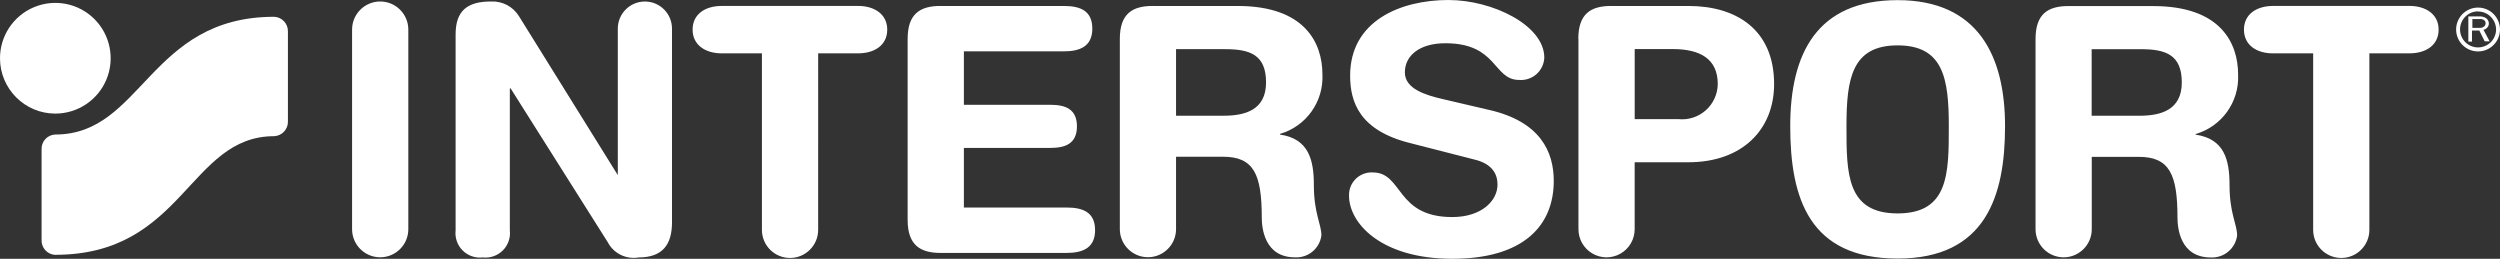
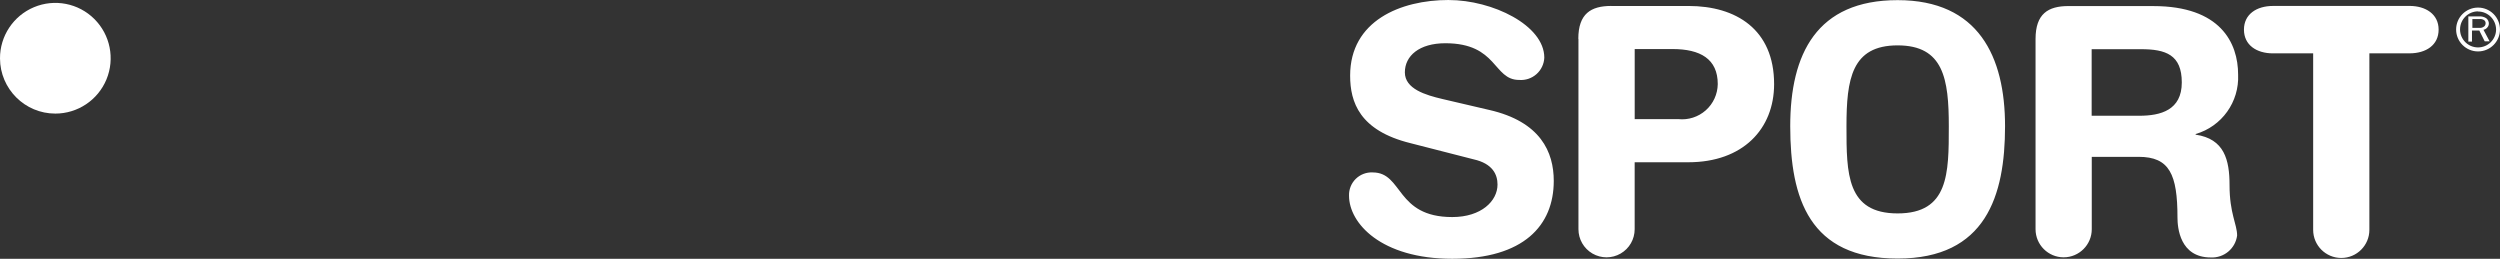
<svg xmlns="http://www.w3.org/2000/svg" id="Ebene_2" data-name="Ebene 2" viewBox="0 0 904.13 93.6">
  <rect x="0" y="0" width="904.13" height="93.6" fill="#333333" stroke="none" />
  <defs>
    <style> .cls-1 { fill: #fff; } </style>
  </defs>
  <g id="Ebene_1-2" data-name="Ebene 1">
    <g>
-       <path id="path3875" class="cls-1" d="M137.5.54c-5.61,0-10.17,4.55-10.17,10.17v72.17c0,5.61,4.55,10.17,10.17,10.17s10.17-4.55,10.17-10.17V10.71c0-5.61-4.55-10.17-10.17-10.17ZM177.53.54c-8.66,0-12.76,3.47-12.76,11.91v70.84c-.31,2.68.62,5.37,2.53,7.28,1.91,1.91,4.58,2.84,7.27,2.53,2.68.31,5.37-.62,7.28-2.53s2.84-4.59,2.53-7.28V31.96h.28l35.16,55.67c2.13,4.06,6.65,6.27,11.17,5.47,8.57,0,12.04-4.6,12.04-12.67V10.35c0-5.41-4.39-9.8-9.8-9.8s-9.8,4.39-9.8,9.8v52.98L187.7,5.88c-2.15-3.51-6.06-5.56-10.17-5.33h0ZM261.01,2.15c-5.97,0-10.53,2.96-10.53,8.57s4.7,8.58,10.53,8.58h14.54v63.83c0,5.62,4.55,10.16,10.17,10.16s10.17-4.55,10.17-10.16V19.29h14.45c5.97,0,10.53-2.97,10.53-8.58s-4.7-8.57-10.53-8.57h-49.33ZM340.15,2.15c-7.34,0-11.9,2.78-11.9,11.9v65.51c0,9.07,4.56,11.91,11.9,11.91h45.59c5.74,0,10.3-1.74,10.3-8.21s-4.33-8.21-10.3-8.21h-37.15v-21.56h31.32c5.33,0,9.57-1.51,9.57-7.8s-4.24-7.79-9.57-7.79h-31.32v-19.33h36.15c5.74,0,10.3-1.74,10.3-8.21s-4.33-8.2-10.3-8.2h-44.59ZM416.89,2.15c-7.34,0-11.9,2.78-11.9,11.9v68.8c0,5.62,4.55,10.17,10.17,10.17s10.16-4.55,10.16-10.17v-26.17h16.96c11.17,0,14.04,6.34,14.04,21.98,0,3.6.87,14.41,12.04,14.41,4.76.25,8.91-3.2,9.53-7.93,0-4.1-2.73-7.93-2.73-18.24,0-9.12-1.88-16.73-12.27-18.24v-.23c9.47-2.75,15.82-11.62,15.37-21.47,0-11.53-6.43-24.8-30.64-24.8h-30.73ZM425.32,17.78h17.78c8.94,0,14.77,2,14.77,12.03s-7.66,12.04-15.36,12.04h-17.19v-24.07Z" />
      <path id="path3877" class="cls-1" d="M523.89,0c-17.37,0-35.61,7.52-35.61,27.35,0,9.57,3.38,19.88,21.84,24.43l22.8,5.84c6.93,1.55,8.66,5.52,8.66,9.12,0,5.93-5.83,11.76-16.37,11.76-20.56,0-17.73-16.14-28.76-16.14-2.28-.12-4.51.73-6.14,2.33-1.63,1.6-2.51,3.82-2.43,6.1,0,9.89,11.53,22.8,37.34,22.8s36.7-12.03,36.7-28.17c0-10.39-4.74-21.42-23.34-25.66l-16.83-3.93c-6.25-1.46-13.68-3.69-13.68-9.66s5.2-10.53,14.64-10.53c18.97,0,17.23,13.27,26.67,13.27,2.29.19,4.56-.57,6.28-2.09,1.72-1.52,2.75-3.68,2.84-5.97,0-11.72-18.74-20.84-34.6-20.84ZM686.28.05c-29.27,0-38.84,19.42-38.84,45.59s6.93,47.87,38.84,47.87,38.85-22.7,38.85-47.87S715.55.05,686.28.05ZM582.71,2.15c-7.34,0-11.91,2.78-11.91,11.9h.05v68.84c0,3.63,1.93,6.99,5.08,8.81,3.15,1.82,7.02,1.82,10.17,0,3.15-1.82,5.08-5.17,5.08-8.81v-24.21h19.42c19.7,0,31.01-12.03,31.01-28.26,0-19.83-13.82-28.26-30.92-28.26h-27.99ZM822.06,2.15c-5.97,0-10.53,3-10.53,8.57s4.56,8.58,10.49,8.58h14.54v63.83c0,5.62,4.55,10.16,10.17,10.16s10.16-4.55,10.16-10.16V19.29h14.51c5.97,0,10.53-2.97,10.53-8.58s-4.69-8.57-10.53-8.57h-49.33ZM748.06,2.19c-7.34,0-11.9,2.78-11.9,11.9v68.8c0,5.61,4.55,10.17,10.16,10.17s10.17-4.55,10.17-10.17v-26.17h16.96c11.17,0,14.04,6.34,14.04,21.98,0,3.6.86,14.41,12.03,14.41,4.76.25,8.92-3.2,9.54-7.93,0-4.1-2.74-7.93-2.74-18.24,0-9.12-1.87-16.73-12.26-18.24v-.23c9.47-2.75,15.81-11.62,15.36-21.47,0-11.53-6.42-24.8-30.63-24.8h-30.73ZM896.19,2.74c-4.38,0-7.93,3.55-7.93,7.93s3.55,7.93,7.93,7.93,7.93-3.55,7.93-7.93-3.55-7.93-7.93-7.93ZM896.15,4.11l.05.05c3.59.02,6.49,2.93,6.52,6.52-.03,3.59-2.95,6.48-6.54,6.47-3.59,0-6.49-2.91-6.5-6.5,0-3.59,2.89-6.51,6.47-6.54h0ZM892.68,5.92v9.12h1.32v-4.01h2.64l1.96,3.92h1.78l-2.23-4.19c.96-.16,1.72-.9,1.91-1.85.18-.96-.25-1.93-1.09-2.43-.72-.41-1.54-.61-2.37-.55h-3.92ZM894.14,6.89h2.6c.5-.05,1.01.05,1.46.28.46.24.74.71.73,1.23,0,.46-.2.89-.54,1.18-.52.4-1.18.58-1.83.5h-2.42v-3.19ZM686.28,16.41c16.64,0,18.51,12.17,18.51,29.27s-.05,31.5-18.51,31.5-18.5-14.41-18.5-31.5,1.86-29.27,18.5-29.27ZM591.18,17.74h13.68c10.03,0,16.37,3.55,16.37,12.67-.05,3.63-1.62,7.08-4.34,9.49-2.72,2.41-6.32,3.56-9.93,3.18h-15.82l.05-.05v-25.3ZM756.45,17.79h17.83c8.94,0,14.77,2,14.77,12.03s-7.66,12.04-15.37,12.04h-17.23v-24.07Z" />
      <path id="path3881" class="cls-1" d="M0,21.15C-.04,13.05,4.82,5.72,12.29,2.6c7.48-3.13,16.1-1.44,21.84,4.28,5.74,5.72,7.47,14.33,4.38,21.82-3.09,7.49-10.4,12.38-18.5,12.38C9,41.08.05,32.17,0,21.15" />
-       <path id="path3883" class="cls-1" d="M20.01,92.18c-1.4-.06-2.71-.68-3.64-1.71-.93-1.04-1.41-2.41-1.33-3.8v-32.64c-.06-1.37.43-2.72,1.36-3.73.93-1.01,2.23-1.61,3.61-1.65,31.46,0,33.97-42.58,79.15-42.58,2.85.12,5.07,2.53,4.97,5.38v32.42c.1,2.85-2.12,5.26-4.97,5.38-30.82,0-32.73,42.9-79.15,42.9" />
    </g>
  </g>
</svg>